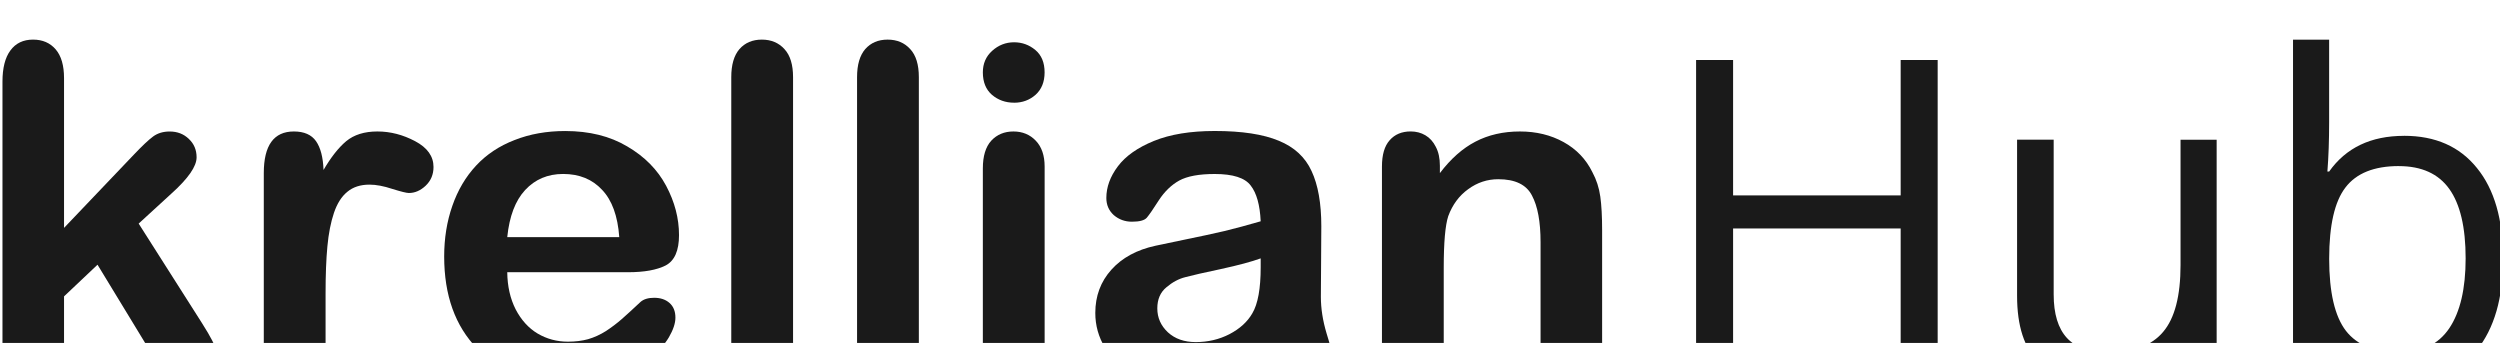
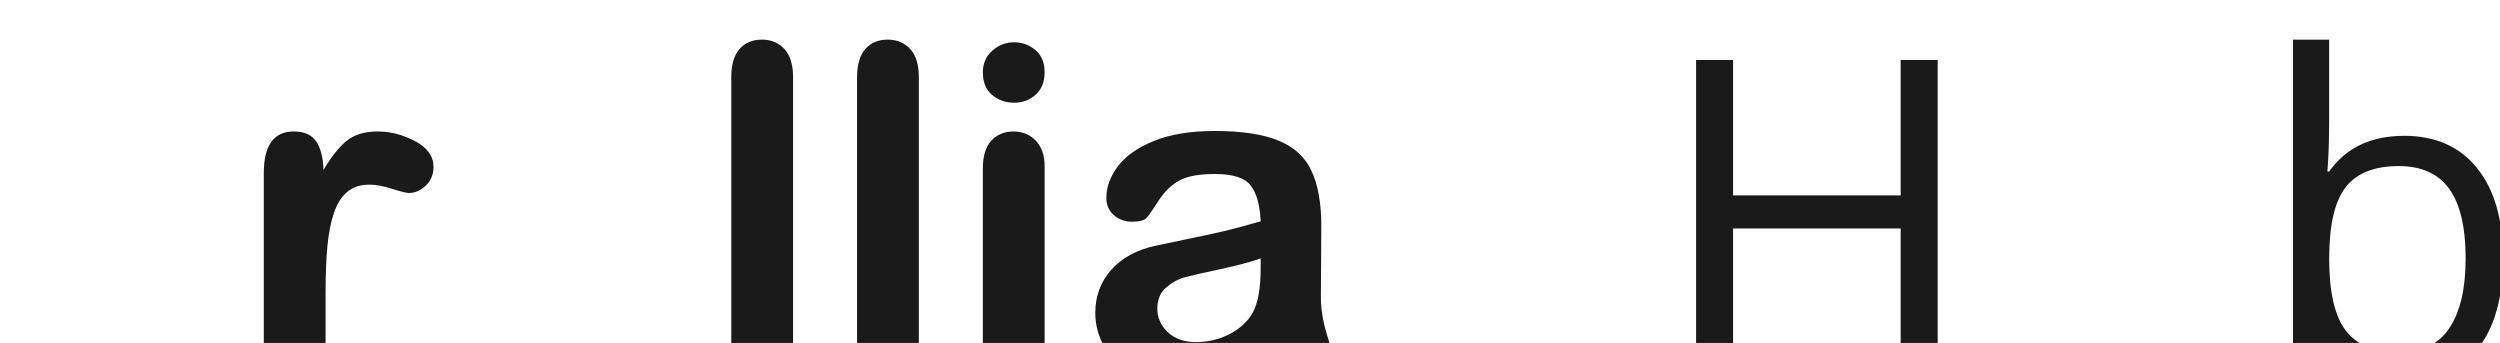
<svg xmlns="http://www.w3.org/2000/svg" id="svg8217" version="1.1" viewBox="0 0 67.511 9.26" height="35" width="255.161">
  <defs id="defs8211" />
  <g transform="translate(3.298,-312.421)" id="layer1">
    <g style="fill:#1a1a1a;fill-opacity:1" transform="matrix(0.278,0,0,0.278,-135.61,-2823.636)" id="g6894">
      <g transform="matrix(3.598,0,0,3.598,1314.301,11251.199)" id="g62662">
        <g transform="translate(-3.298,15.421)" id="g62672">
          <g id="text62666" style="font-style:normal;font-weight:normal;font-size:3.335px;line-height:0%;font-family:sans-serif;letter-spacing:0px;word-spacing:0px;fill:#1a1a1a;fill-opacity:1;stroke:none;stroke-width:0.278px;stroke-linecap:butt;stroke-linejoin:miter;stroke-opacity:1" aria-label="krellian">
-             <path id="path63534" style="font-style:normal;font-variant:normal;font-weight:bold;font-stretch:normal;font-size:12.51px;line-height:1.25;font-family:'Arial Rounded MT Bold';-inkscape-font-specification:'Arial Rounded MT Bold, Bold';fill:#1a1a1a;fill-opacity:1;stroke-width:0.278px" d="m -225.604,2.366 -1.472,-2.419 -0.904,0.855 V 2.128 q 0,0.483 -0.257,0.745 -0.25,0.257 -0.58,0.257 -0.385,0 -0.605,-0.257 -0.22,-0.257 -0.22,-0.757 v -7.11 q 0,-0.556 0.214,-0.843 0.214,-0.293 0.611,-0.293 0.385,0 0.611,0.263 0.226,0.263 0.226,0.776 v 4.044 l 1.875,-1.967 q 0.348,-0.367 0.531,-0.501 0.183,-0.134 0.446,-0.134 0.312,0 0.519,0.202 0.208,0.195 0.208,0.495 0,0.367 -0.678,0.977 l -0.886,0.812 1.71,2.688 q 0.189,0.299 0.269,0.458 0.086,0.153 0.086,0.293 0,0.397 -0.22,0.629 -0.214,0.226 -0.568,0.226 -0.305,0 -0.47,-0.165 -0.165,-0.165 -0.446,-0.599 z" />
            <path id="path63536" style="font-style:normal;font-variant:normal;font-weight:bold;font-stretch:normal;font-size:12.51px;line-height:1.25;font-family:'Arial Rounded MT Bold';-inkscape-font-specification:'Arial Rounded MT Bold, Bold';fill:#1a1a1a;fill-opacity:1;stroke-width:0.278px" d="M -220.919,0.723 V 2.116 q 0,0.507 -0.238,0.764 -0.238,0.25 -0.605,0.25 -0.36,0 -0.593,-0.257 -0.232,-0.257 -0.232,-0.757 v -4.642 q 0,-1.124 0.812,-1.124 0.415,0 0.599,0.263 0.183,0.263 0.202,0.776 0.299,-0.513 0.611,-0.776 0.318,-0.263 0.843,-0.263 0.525,0 1.02,0.263 0.495,0.263 0.495,0.696 0,0.305 -0.214,0.507 -0.208,0.195 -0.452,0.195 -0.092,0 -0.446,-0.11 -0.348,-0.116 -0.617,-0.116 -0.367,0 -0.599,0.195 -0.232,0.189 -0.36,0.568 -0.128,0.379 -0.177,0.904 -0.049,0.519 -0.049,1.271 z" />
-             <path id="path63538" style="font-style:normal;font-variant:normal;font-weight:bold;font-stretch:normal;font-size:12.51px;line-height:1.25;font-family:'Arial Rounded MT Bold';-inkscape-font-specification:'Arial Rounded MT Bold, Bold';fill:#1a1a1a;fill-opacity:1;stroke-width:0.278px" d="m -212.752,0.149 h -3.262 q 0.006,0.568 0.226,1.002 0.226,0.434 0.593,0.654 0.373,0.22 0.819,0.22 0.299,0 0.544,-0.067 0.25,-0.073 0.483,-0.22 0.232,-0.153 0.428,-0.324 0.195,-0.171 0.507,-0.464 0.128,-0.11 0.366,-0.11 0.257,0 0.415,0.14 0.159,0.14 0.159,0.397 0,0.226 -0.177,0.531 -0.177,0.299 -0.538,0.58 -0.354,0.275 -0.898,0.458 -0.538,0.183 -1.24,0.183 -1.607,0 -2.498,-0.916 -0.892,-0.916 -0.892,-2.486 0,-0.739 0.22,-1.368 0.22,-0.635 0.641,-1.087 0.421,-0.452 1.038,-0.69 0.617,-0.244 1.368,-0.244 0.977,0 1.674,0.415 0.702,0.409 1.051,1.063 0.348,0.654 0.348,1.332 0,0.629 -0.36,0.819 -0.36,0.183 -1.014,0.183 z m -3.262,-0.947 h 3.024 q -0.061,-0.855 -0.464,-1.277 -0.397,-0.428 -1.051,-0.428 -0.623,0 -1.026,0.434 -0.397,0.428 -0.483,1.271 z" />
            <path id="path63540" style="font-style:normal;font-variant:normal;font-weight:bold;font-stretch:normal;font-size:12.51px;line-height:1.25;font-family:'Arial Rounded MT Bold';-inkscape-font-specification:'Arial Rounded MT Bold, Bold';fill:#1a1a1a;fill-opacity:1;stroke-width:0.278px" d="m -209.966,2.116 v -7.232 q 0,-0.501 0.22,-0.757 0.226,-0.257 0.605,-0.257 0.379,0 0.611,0.257 0.232,0.25 0.232,0.757 v 7.232 q 0,0.507 -0.238,0.764 -0.232,0.25 -0.605,0.25 -0.367,0 -0.599,-0.263 -0.226,-0.263 -0.226,-0.751 z" />
            <path id="path63542" style="font-style:normal;font-variant:normal;font-weight:bold;font-stretch:normal;font-size:12.51px;line-height:1.25;font-family:'Arial Rounded MT Bold';-inkscape-font-specification:'Arial Rounded MT Bold, Bold';fill:#1a1a1a;fill-opacity:1;stroke-width:0.278px" d="m -206.57,2.116 v -7.232 q 0,-0.501 0.22,-0.757 0.226,-0.257 0.605,-0.257 0.379,0 0.611,0.257 0.232,0.25 0.232,0.757 v 7.232 q 0,0.507 -0.238,0.764 -0.232,0.25 -0.605,0.25 -0.367,0 -0.599,-0.263 -0.226,-0.263 -0.226,-0.751 z" />
            <path id="path63544" style="font-style:normal;font-variant:normal;font-weight:bold;font-stretch:normal;font-size:12.51px;line-height:1.25;font-family:'Arial Rounded MT Bold';-inkscape-font-specification:'Arial Rounded MT Bold, Bold';fill:#1a1a1a;fill-opacity:1;stroke-width:0.278px" d="m -201.506,-2.704 v 4.82 q 0,0.501 -0.238,0.757 -0.238,0.257 -0.605,0.257 -0.367,0 -0.599,-0.263 -0.226,-0.263 -0.226,-0.751 v -4.771 q 0,-0.495 0.226,-0.745 0.232,-0.25 0.599,-0.25 0.367,0 0.605,0.25 0.238,0.25 0.238,0.696 z m -0.825,-1.723 q -0.348,0 -0.599,-0.214 -0.244,-0.214 -0.244,-0.605 0,-0.354 0.25,-0.58 0.257,-0.232 0.593,-0.232 0.324,0 0.574,0.208 0.25,0.208 0.25,0.605 0,0.385 -0.244,0.605 -0.244,0.214 -0.58,0.214 z" />
            <path id="path63546" style="font-style:normal;font-variant:normal;font-weight:bold;font-stretch:normal;font-size:12.51px;line-height:1.25;font-family:'Arial Rounded MT Bold';-inkscape-font-specification:'Arial Rounded MT Bold, Bold';fill:#1a1a1a;fill-opacity:1;stroke-width:0.278px" d="m -195.563,2.189 q -0.605,0.47 -1.173,0.709 -0.562,0.232 -1.264,0.232 -0.641,0 -1.13,-0.25 -0.483,-0.257 -0.745,-0.69 -0.263,-0.434 -0.263,-0.941 0,-0.684 0.434,-1.167 0.434,-0.483 1.191,-0.647 0.159,-0.037 0.788,-0.165 0.629,-0.128 1.075,-0.232 0.452,-0.11 0.977,-0.263 -0.03,-0.66 -0.269,-0.965 -0.232,-0.312 -0.971,-0.312 -0.635,0 -0.959,0.177 -0.318,0.177 -0.55,0.531 -0.226,0.354 -0.324,0.47 -0.092,0.11 -0.403,0.11 -0.281,0 -0.489,-0.177 -0.202,-0.183 -0.202,-0.464 0,-0.44 0.312,-0.855 0.312,-0.415 0.971,-0.684 0.66,-0.269 1.643,-0.269 1.1,0 1.729,0.263 0.629,0.257 0.886,0.819 0.263,0.562 0.263,1.49 0,0.586 -0.006,0.996 0,0.409 -0.006,0.91 0,0.47 0.153,0.983 0.159,0.507 0.159,0.654 0,0.257 -0.244,0.47 -0.238,0.208 -0.544,0.208 -0.257,0 -0.507,-0.238 -0.25,-0.244 -0.531,-0.702 z m -0.11,-2.413 q -0.367,0.134 -1.069,0.287 -0.696,0.147 -0.965,0.22 -0.269,0.067 -0.513,0.275 -0.244,0.202 -0.244,0.568 0,0.379 0.287,0.647 0.287,0.263 0.751,0.263 0.495,0 0.91,-0.214 0.421,-0.22 0.617,-0.562 0.226,-0.379 0.226,-1.246 z" />
-             <path id="path63548" style="font-style:normal;font-variant:normal;font-weight:bold;font-stretch:normal;font-size:12.51px;line-height:1.25;font-family:'Arial Rounded MT Bold';-inkscape-font-specification:'Arial Rounded MT Bold, Bold';fill:#1a1a1a;fill-opacity:1;stroke-width:0.278px" d="m -190.835,-2.728 v 0.202 q 0.44,-0.58 0.959,-0.849 0.525,-0.275 1.203,-0.275 0.66,0 1.179,0.287 0.519,0.287 0.776,0.812 0.165,0.305 0.214,0.66 0.049,0.354 0.049,0.904 V 2.116 q 0,0.501 -0.232,0.757 -0.226,0.257 -0.593,0.257 -0.373,0 -0.605,-0.263 -0.232,-0.263 -0.232,-0.751 v -2.779 q 0,-0.825 -0.232,-1.258 -0.226,-0.44 -0.91,-0.44 -0.446,0 -0.812,0.269 -0.366,0.263 -0.538,0.727 -0.122,0.373 -0.122,1.393 V 2.116 q 0,0.507 -0.238,0.764 -0.232,0.25 -0.605,0.25 -0.36,0 -0.593,-0.263 -0.232,-0.263 -0.232,-0.751 v -4.82 q 0,-0.476 0.208,-0.709 0.208,-0.238 0.568,-0.238 0.22,0 0.397,0.104 0.177,0.104 0.281,0.312 0.11,0.208 0.11,0.507 z" />
          </g>
          <g id="text62670" style="font-style:normal;font-weight:normal;font-size:3.442px;line-height:0%;font-family:Helvetica;-inkscape-font-specification:Helvetica;letter-spacing:0px;word-spacing:0px;fill:#1a1a1a;fill-opacity:1;stroke:none;stroke-width:0.287" aria-label="Hub">
            <path id="path63551" style="font-style:normal;font-variant:normal;font-weight:normal;font-stretch:normal;font-size:12.034px;line-height:1.25;font-family:'open sans';-inkscape-font-specification:'open sans';fill:#1a1a1a;fill-opacity:1;stroke-width:0.287" d="m -177.396,3.012 h -0.999 v -4.043 h -4.524 v 4.043 h -0.999 v -8.591 h 0.999 v 3.655 h 4.524 v -3.655 h 0.999 z" />
-             <path id="path63553" style="font-style:normal;font-variant:normal;font-weight:normal;font-stretch:normal;font-size:12.034px;line-height:1.25;font-family:'open sans';-inkscape-font-specification:'open sans';fill:#1a1a1a;fill-opacity:1;stroke-width:0.287" d="m -174.264,-3.428 v 4.178 q 0,0.787 0.358,1.175 0.358,0.388 1.122,0.388 1.011,0 1.475,-0.552 0.47,-0.552 0.47,-1.804 v -3.385 h 0.975 v 6.44 h -0.805 l -0.141,-0.864 h -0.053 q -0.3,0.476 -0.834,0.729 -0.529,0.253 -1.21,0.253 -1.175,0 -1.763,-0.558 -0.582,-0.558 -0.582,-1.786 V -3.428 Z" />
            <path id="path63555" style="font-style:normal;font-variant:normal;font-weight:normal;font-stretch:normal;font-size:12.034px;line-height:1.25;font-family:'open sans';-inkscape-font-specification:'open sans';fill:#1a1a1a;fill-opacity:1;stroke-width:0.287" d="m -164.804,-3.533 q 1.269,0 1.968,0.87 0.705,0.864 0.705,2.45 0,1.586 -0.711,2.468 -0.705,0.876 -1.963,0.876 -0.629,0 -1.152,-0.229 -0.517,-0.235 -0.87,-0.717 h -0.07 l -0.206,0.829 h -0.699 v -9.143 h 0.975 v 2.221 q 0,0.746 -0.047,1.34 h 0.047 q 0.682,-0.964 2.021,-0.964 z m -0.141,0.817 q -0.999,0 -1.44,0.576 -0.441,0.57 -0.441,1.927 0,1.357 0.452,1.945 0.452,0.582 1.451,0.582 0.899,0 1.34,-0.652 0.441,-0.658 0.441,-1.886 0,-1.257 -0.441,-1.874 -0.441,-0.617 -1.363,-0.617 z" />
          </g>
        </g>
      </g>
    </g>
  </g>
</svg>